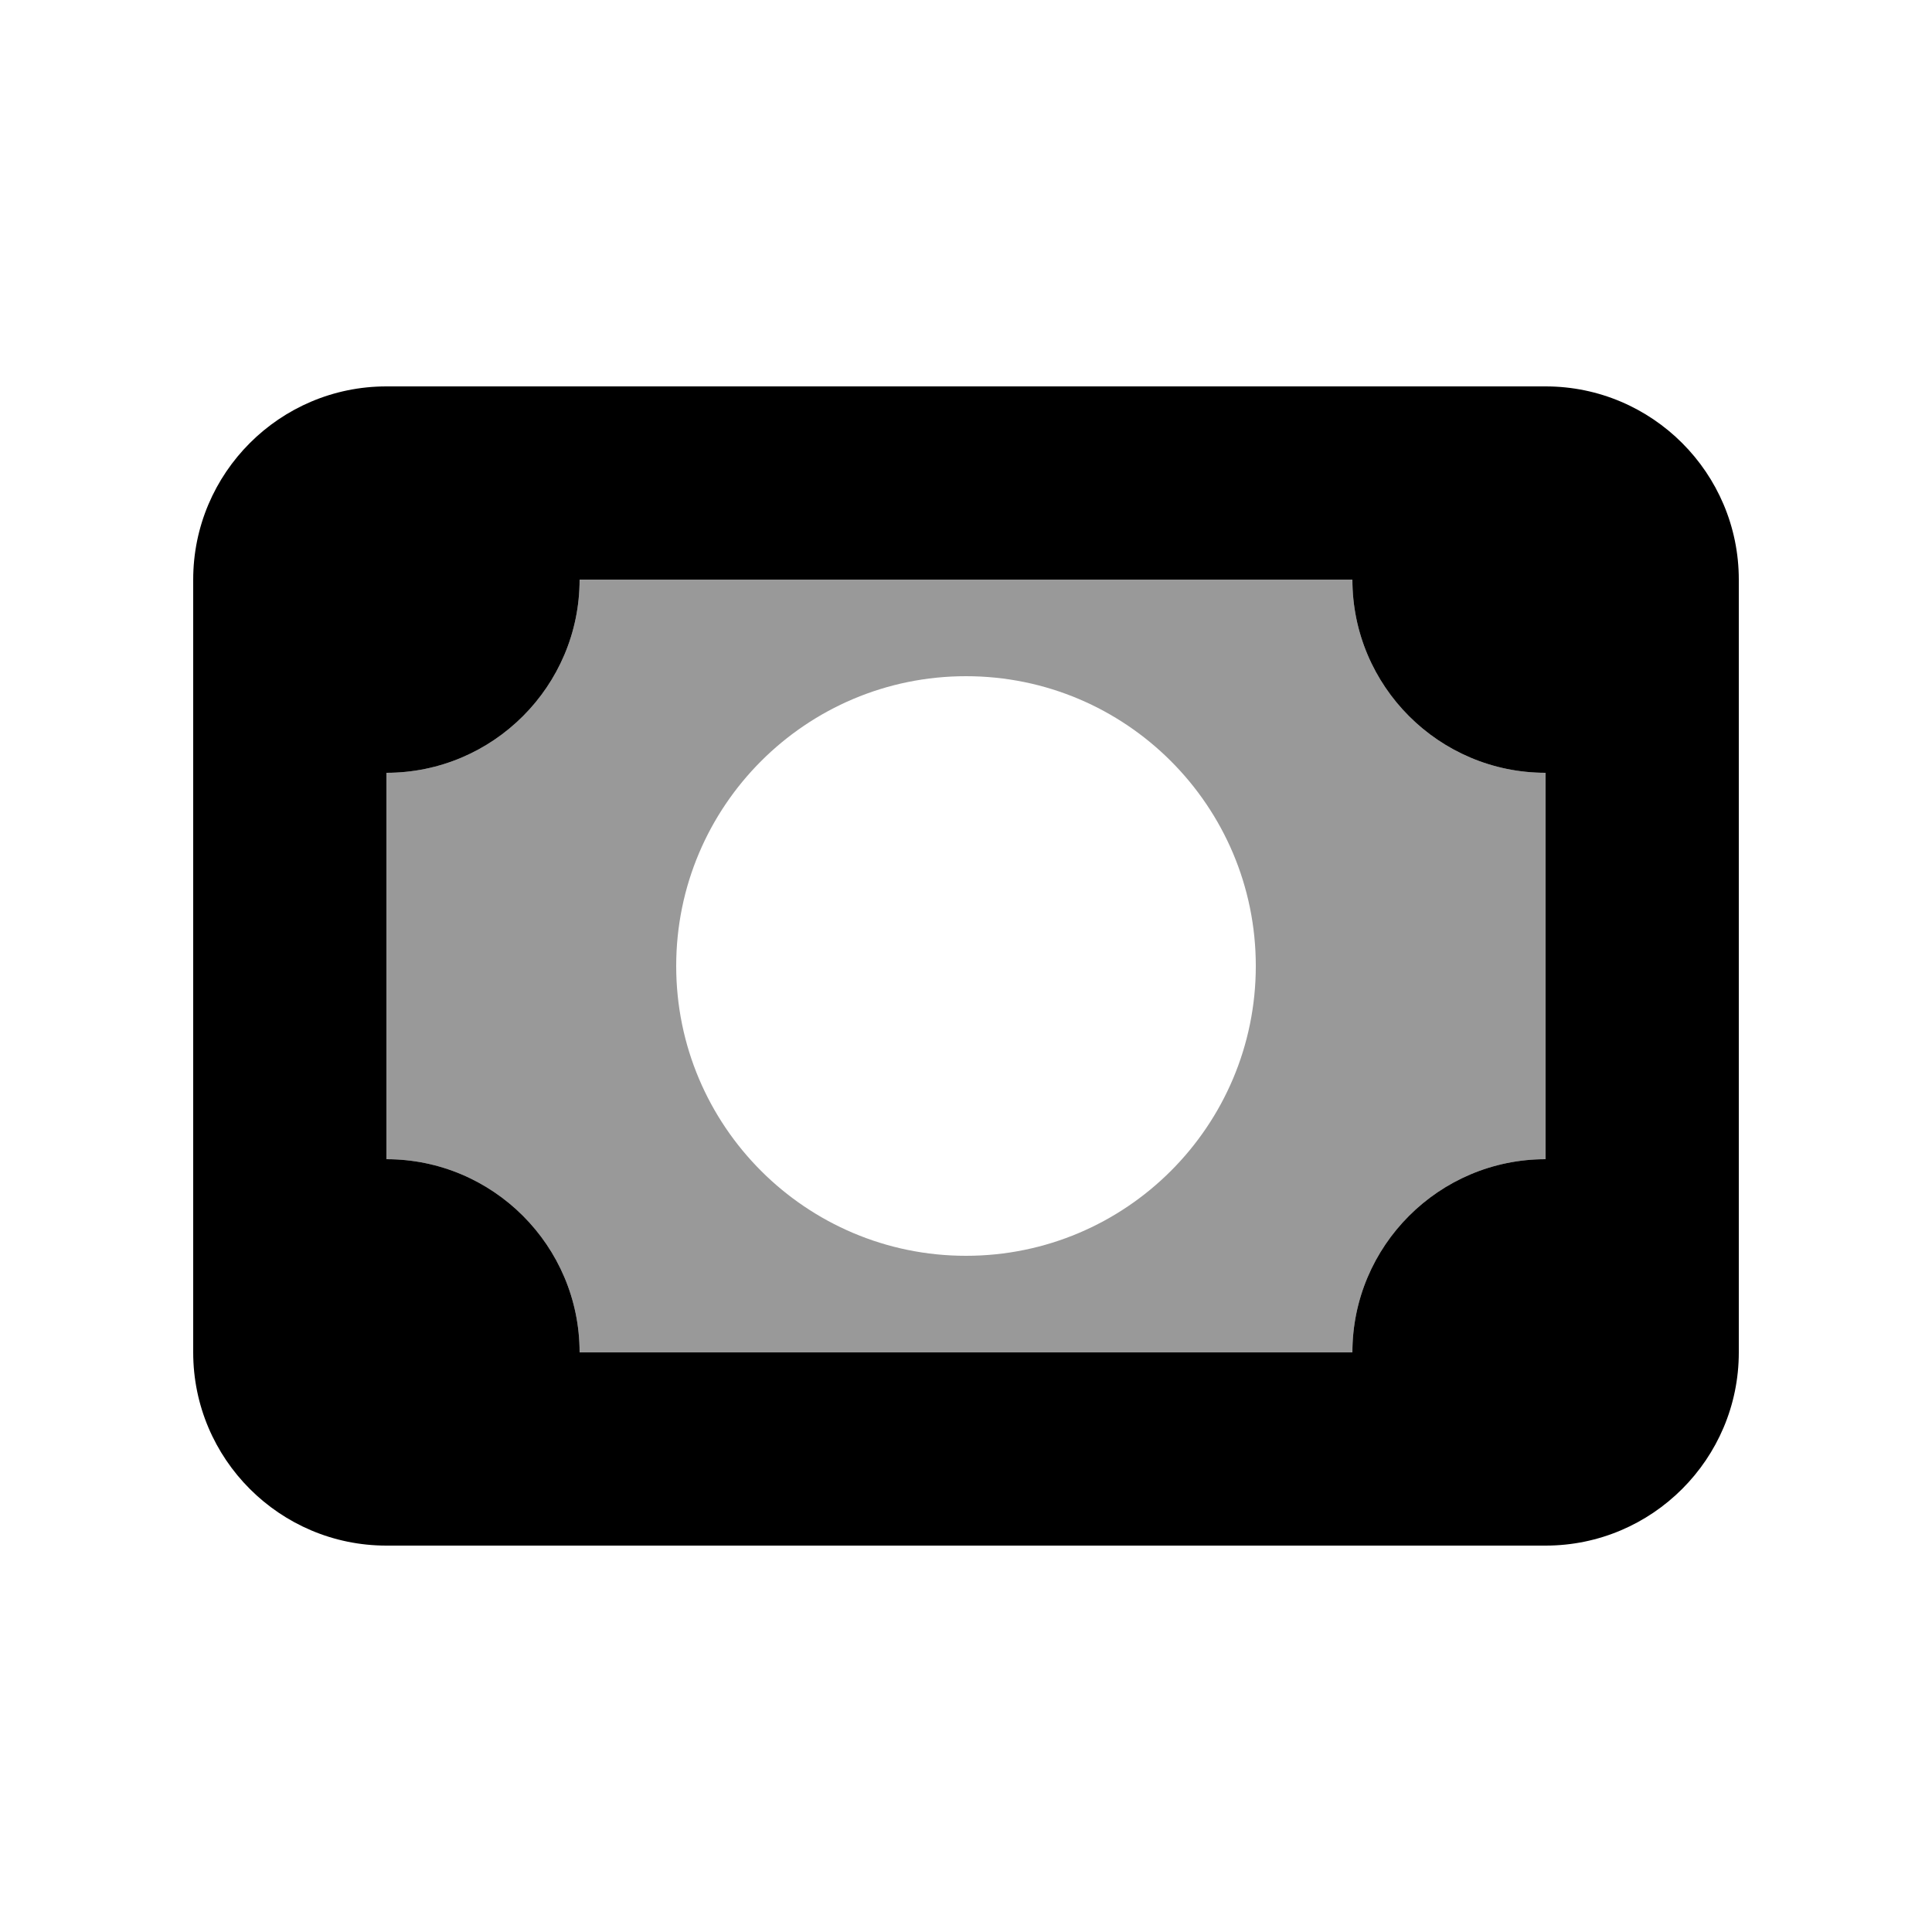
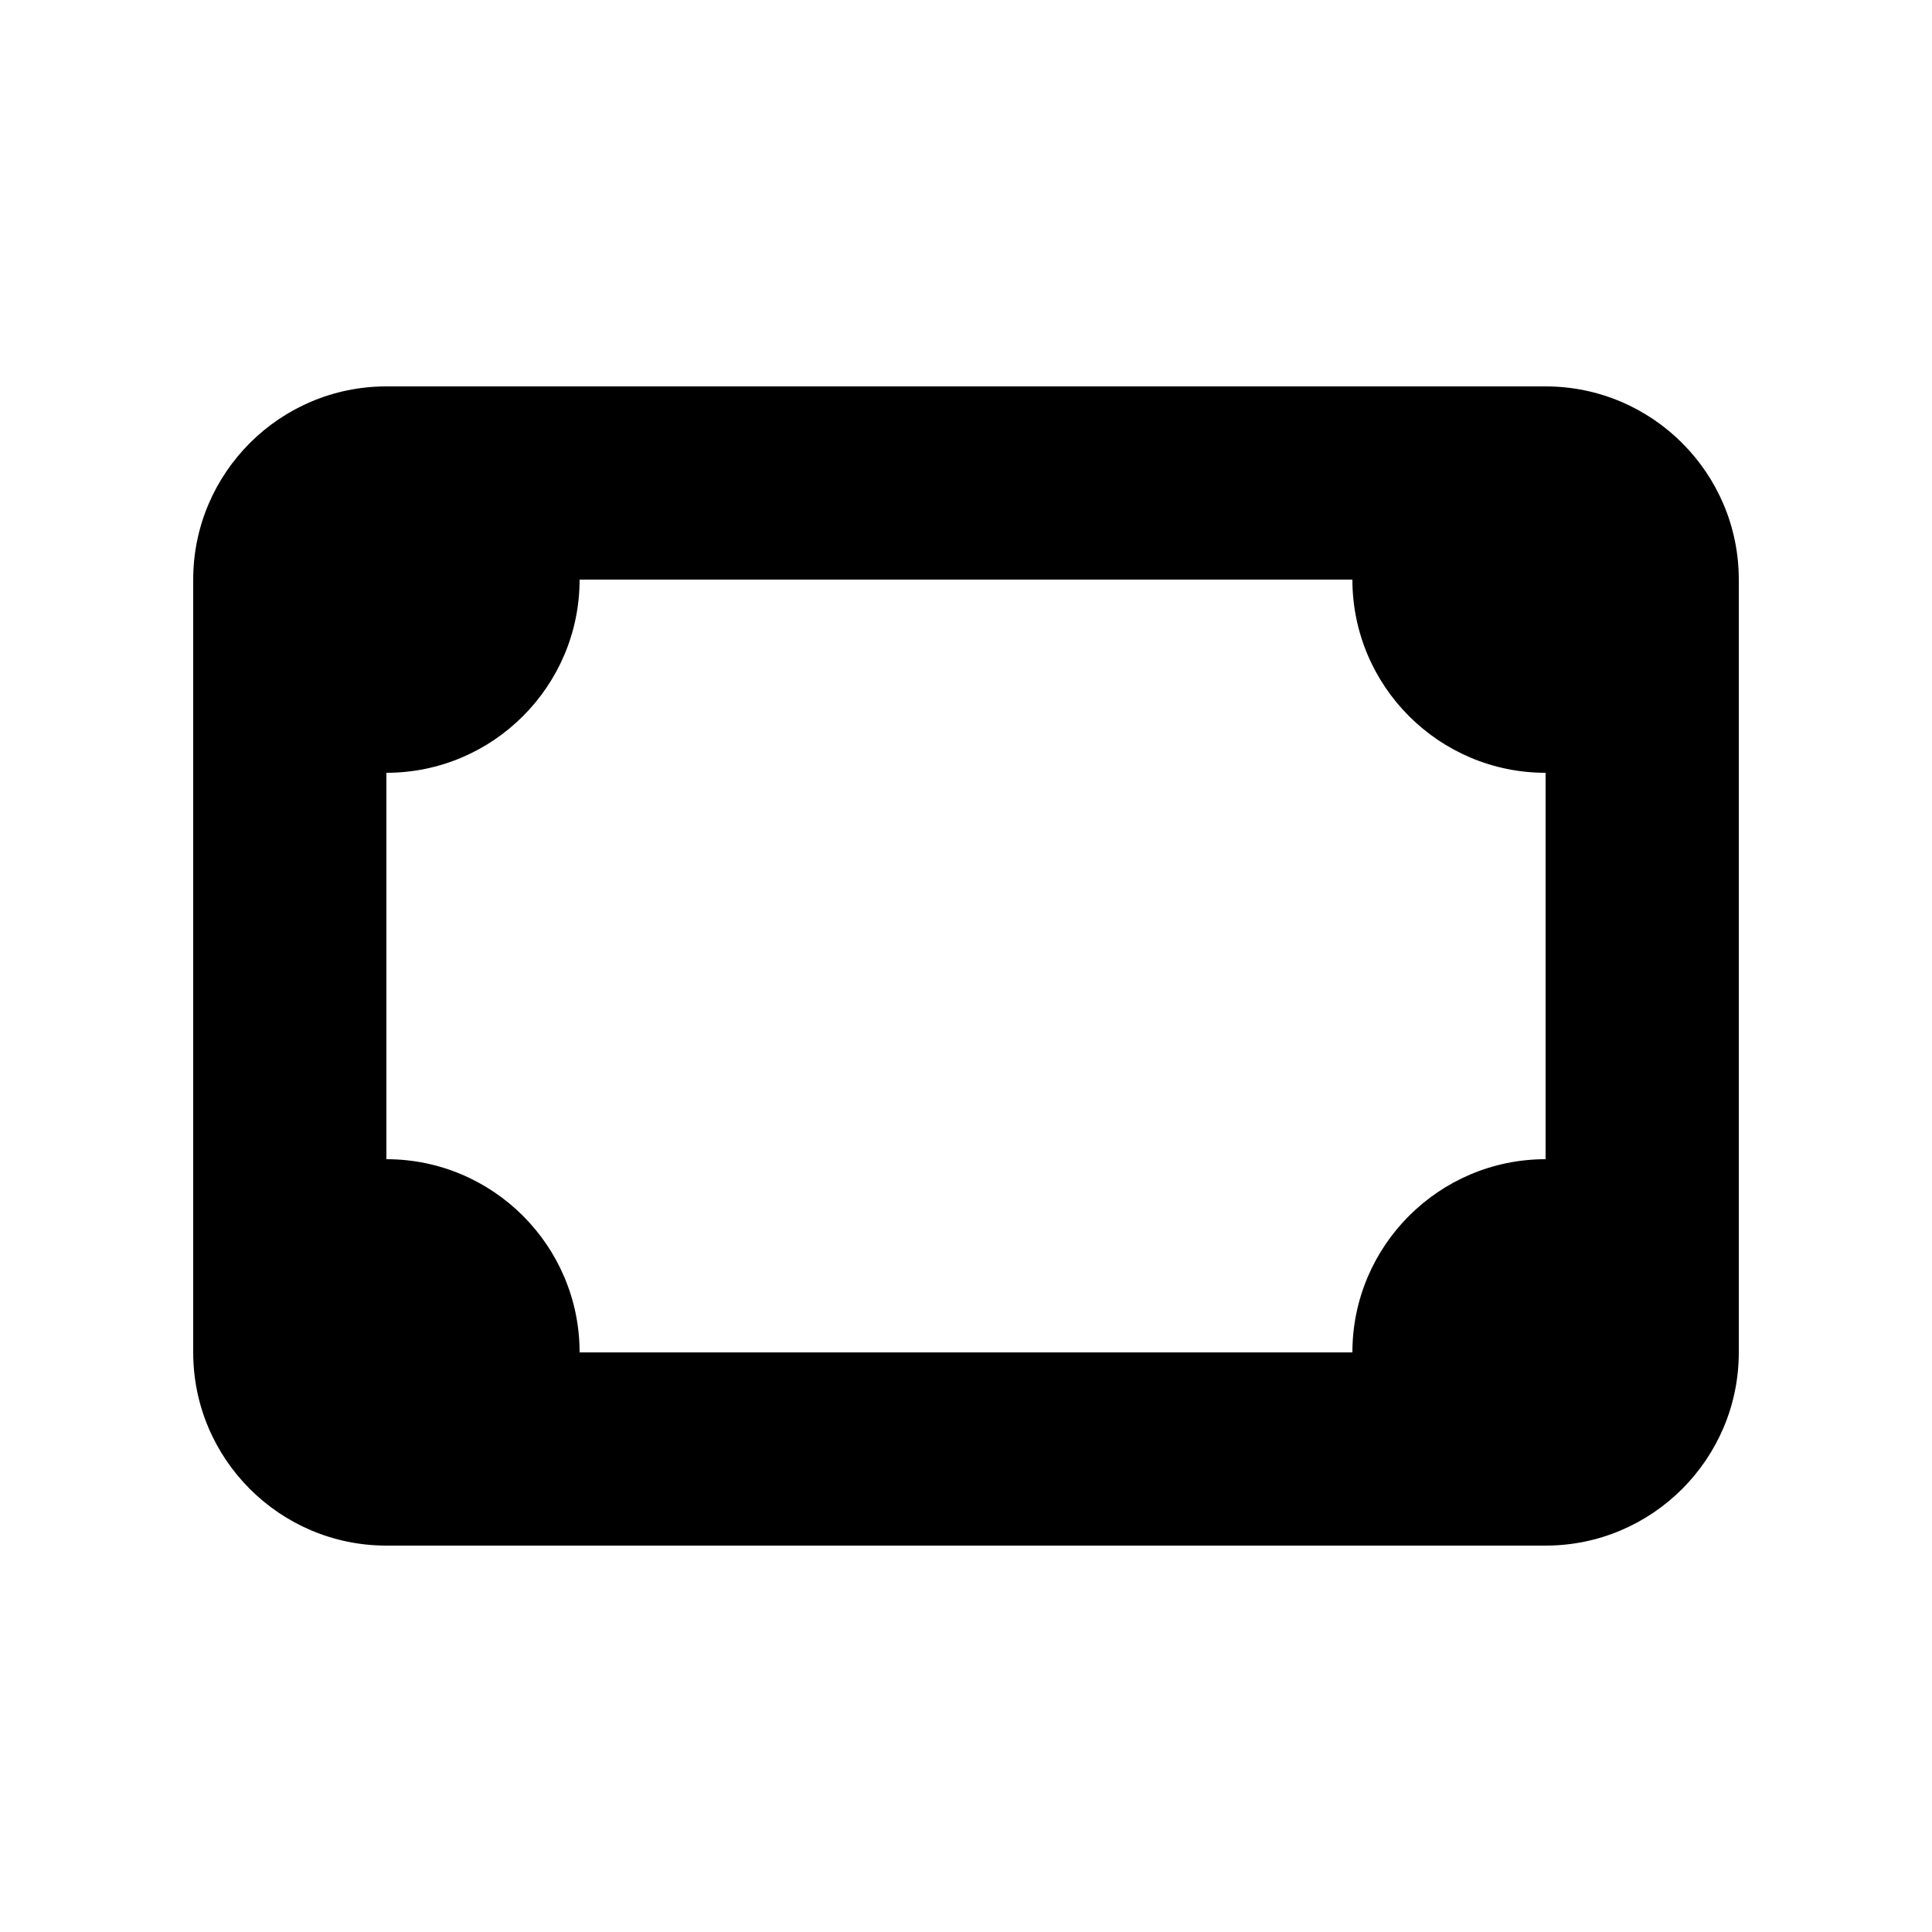
<svg xmlns="http://www.w3.org/2000/svg" viewBox="0 0 640 640">
-   <path opacity=".4" fill="currentColor" d="M128 256L128 384C163.3 384 192 412.7 192 448L448 448C448 412.7 476.7 384 512 384L512 256C476.7 256 448 227.3 448 192L192 192C192 227.3 163.3 256 128 256zM416 320C416 373 373 416 320 416C267 416 224 373 224 320C224 267 267 224 320 224C373 224 416 267 416 320z" />
  <path fill="currentColor" d="M448 192C448 227.3 476.7 256 512 256L512 384C476.7 384 448 412.7 448 448L192 448C192 412.7 163.3 384 128 384L128 256C163.3 256 192 227.3 192 192L448 192zM128 128C92.7 128 64 156.7 64 192L64 448C64 483.3 92.7 512 128 512L512 512C547.3 512 576 483.3 576 448L576 192C576 156.7 547.3 128 512 128L128 128z" />
</svg>